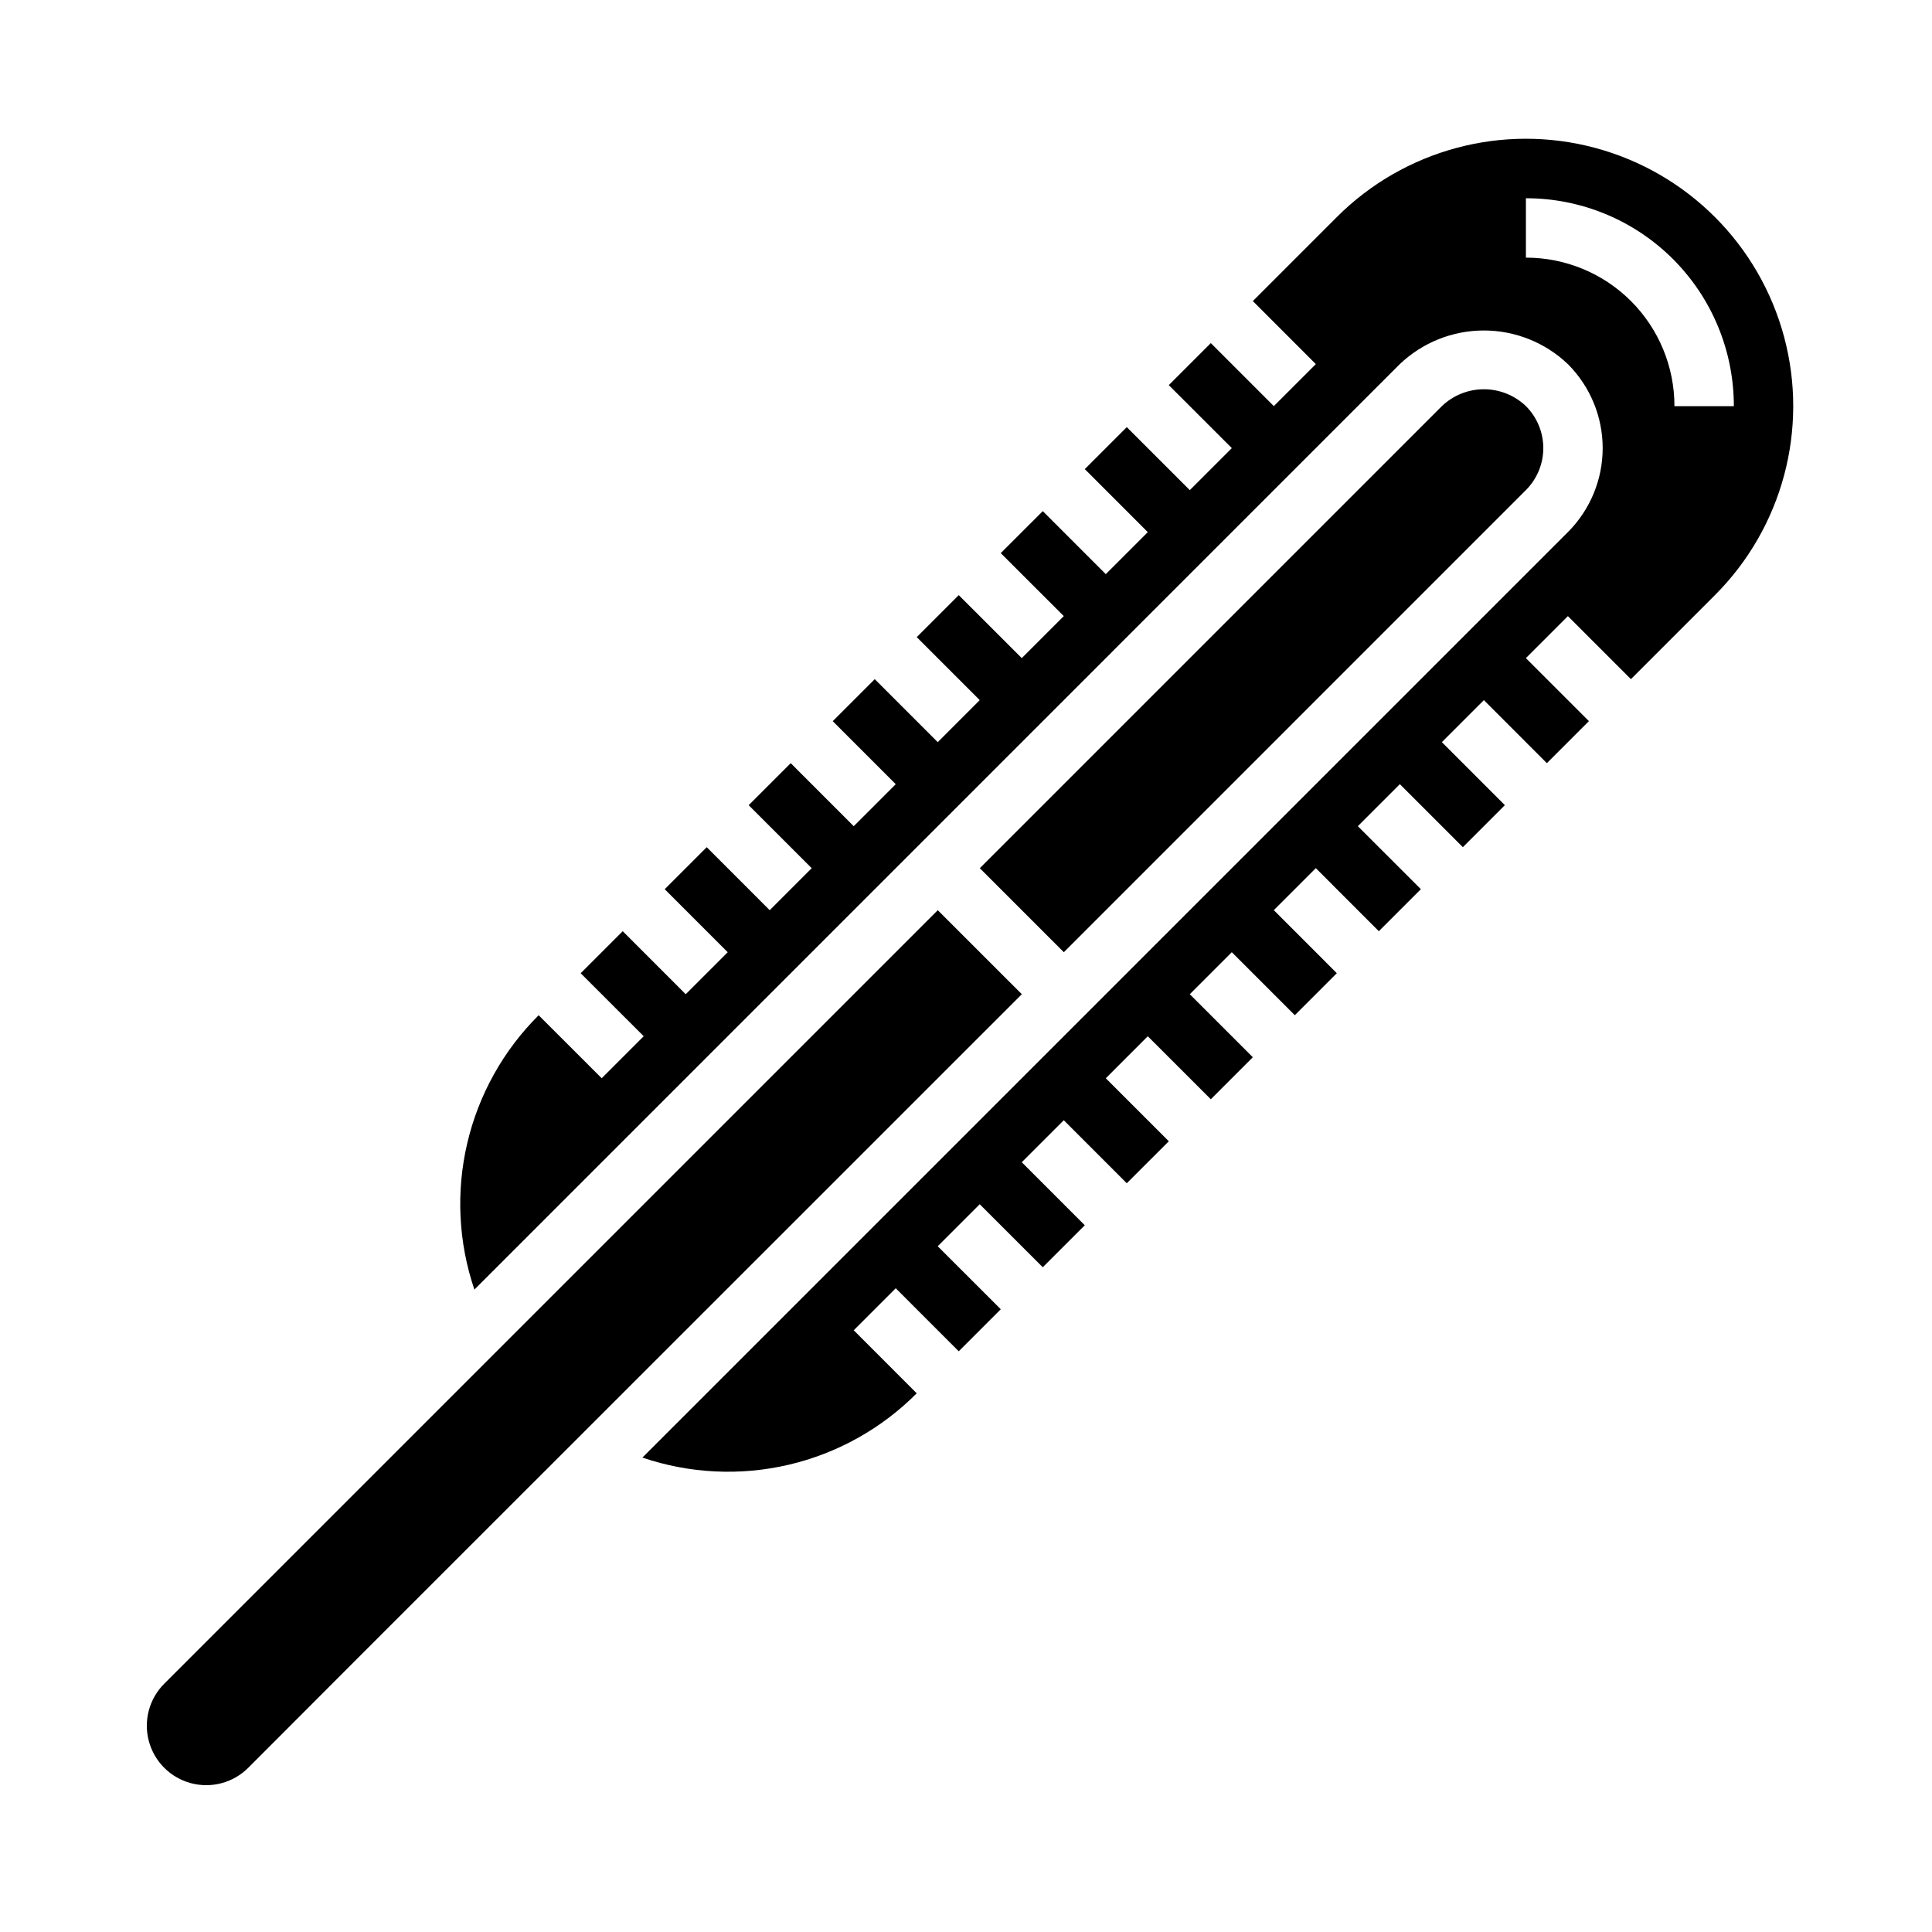
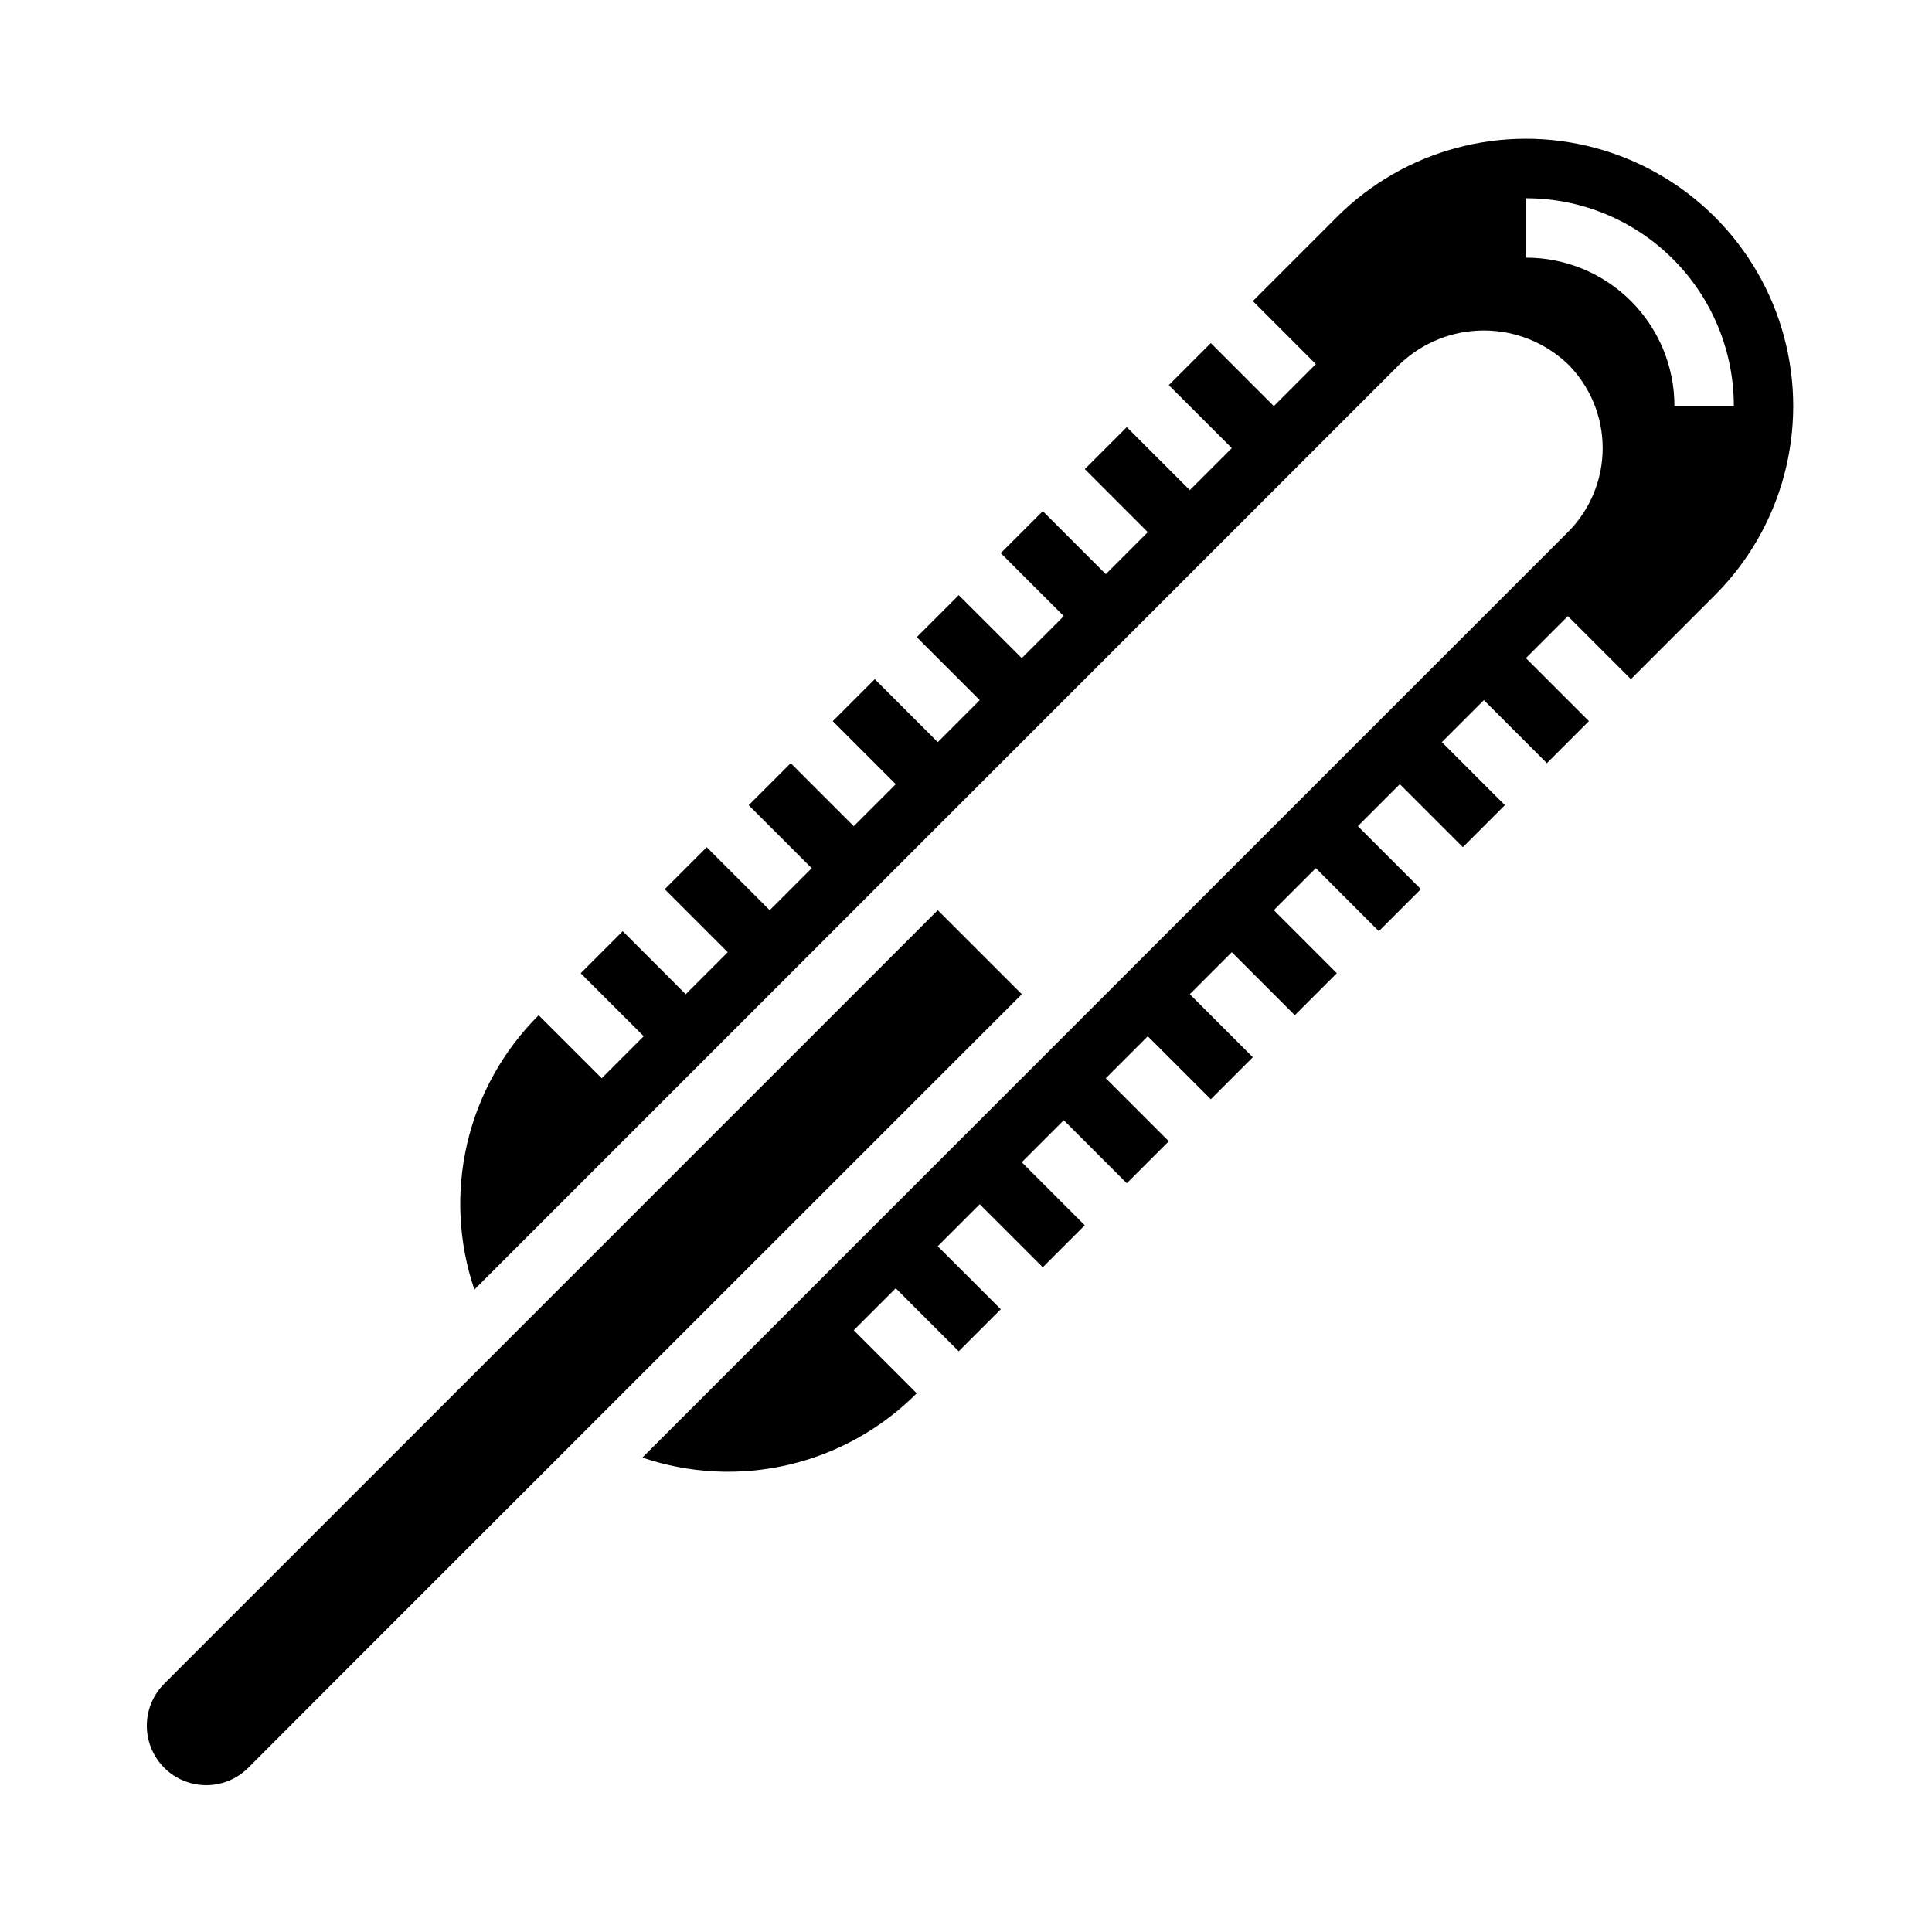
<svg xmlns="http://www.w3.org/2000/svg" fill="#000000" width="800px" height="800px" version="1.1" viewBox="144 144 512 512">
  <g>
    <path d="m576.21 323.98 22.262-22.262c17.898-17.898 24.887-43.984 18.336-68.434s-25.648-43.547-50.098-50.098c-24.449-6.551-50.535 0.438-68.434 18.336l-22.262 22.266 16.695 16.703-11.133 11.133-16.695-16.703-11.141 11.141 16.703 16.695-11.133 11.133-16.703-16.695-11.125 11.125 16.695 16.703-11.133 11.133-16.695-16.703-11.141 11.129 16.703 16.695-11.133 11.133-16.703-16.695-11.133 11.133 16.695 16.695-11.125 11.137-16.695-16.695-11.133 11.133 16.695 16.703-11.133 11.133-16.699-16.707-11.141 11.141 16.703 16.695-11.133 11.133-16.691-16.699-11.133 11.133 16.695 16.703-11.129 11.129-16.695-16.703-11.141 11.141 16.703 16.695-11.133 11.133-16.703-16.695v-0.004c-9.355 9.309-15.914 21.059-18.926 33.914-3.012 12.852-2.356 26.293 1.891 38.793l245.25-245.26c6.004-5.719 13.977-8.91 22.266-8.91 8.293 0 16.266 3.191 22.266 8.91 5.906 5.906 9.227 13.914 9.227 22.266 0 8.352-3.32 16.359-9.227 22.266l-245.26 245.25c12.496 4.25 25.938 4.906 38.793 1.895 12.852-3.012 24.602-9.57 33.91-18.93l-16.695-16.703 11.133-11.133 16.695 16.703 11.141-11.141-16.707-16.695 11.133-11.133 16.703 16.695 11.133-11.125-16.695-16.703 11.133-11.133 16.695 16.703 11.137-11.129-16.703-16.695 11.133-11.133 16.703 16.695 11.133-11.133-16.703-16.703 11.133-11.133 16.695 16.695 11.133-11.133-16.695-16.703 11.133-11.133 16.699 16.711 11.141-11.141-16.703-16.695 11.133-11.133 16.695 16.699 11.133-11.133-16.695-16.703 11.133-11.133 16.695 16.703 11.141-11.141-16.703-16.695 11.133-11.133zm-27.828-111.7v-15.742c14.617-0.012 28.641 5.789 38.977 16.125 10.34 10.336 16.141 24.359 16.129 38.977h-15.746c0.016-10.441-4.129-20.461-11.512-27.848-7.387-7.383-17.406-11.527-27.848-11.512z" />
    <path d="m392.52 385.21-205 205c-3.977 3.977-5.531 9.777-4.074 15.211 1.457 5.434 5.699 9.68 11.133 11.133 5.438 1.457 11.234-0.098 15.211-4.074l22.734-22.766 6.062-6.07 0.488-0.488 175.72-175.68z" />
-     <path d="m548.38 273.88c2.949-2.949 4.609-6.953 4.609-11.129s-1.66-8.18-4.609-11.133c-3-2.863-6.984-4.461-11.133-4.461-4.144 0-8.133 1.598-11.129 4.461l-122.46 122.46 22.27 22.27z" />
  </g>
</svg>